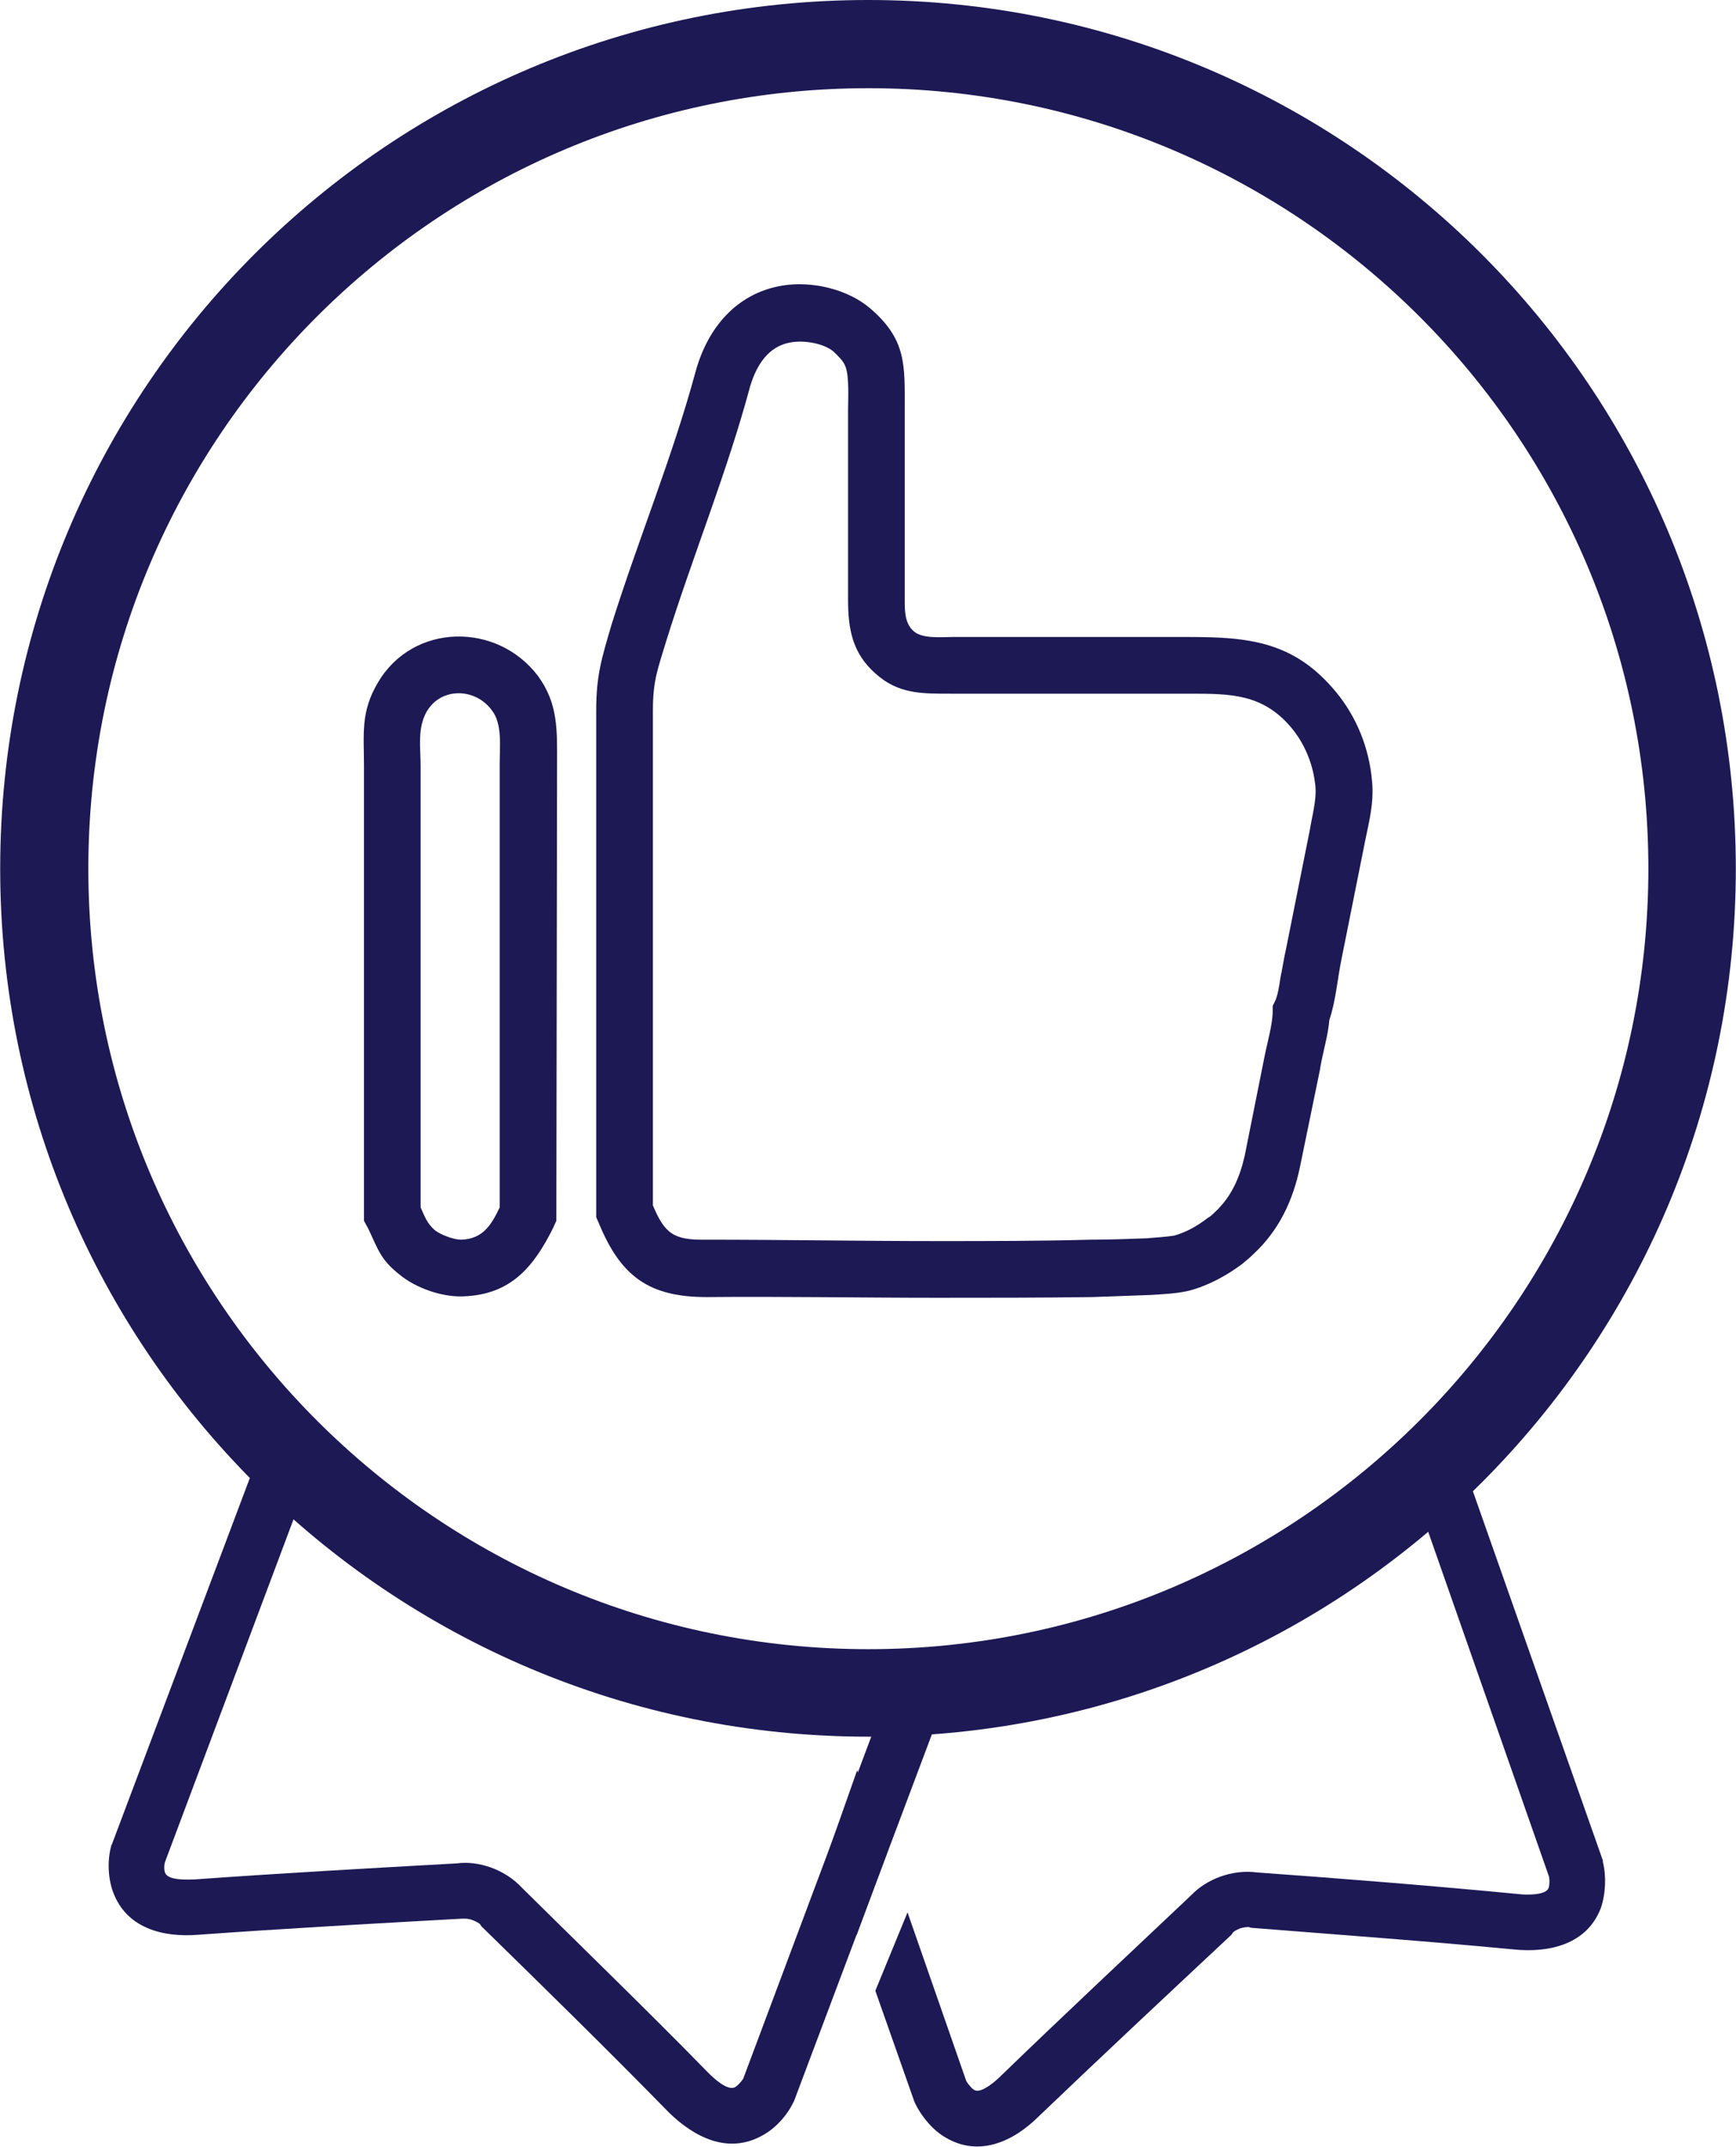
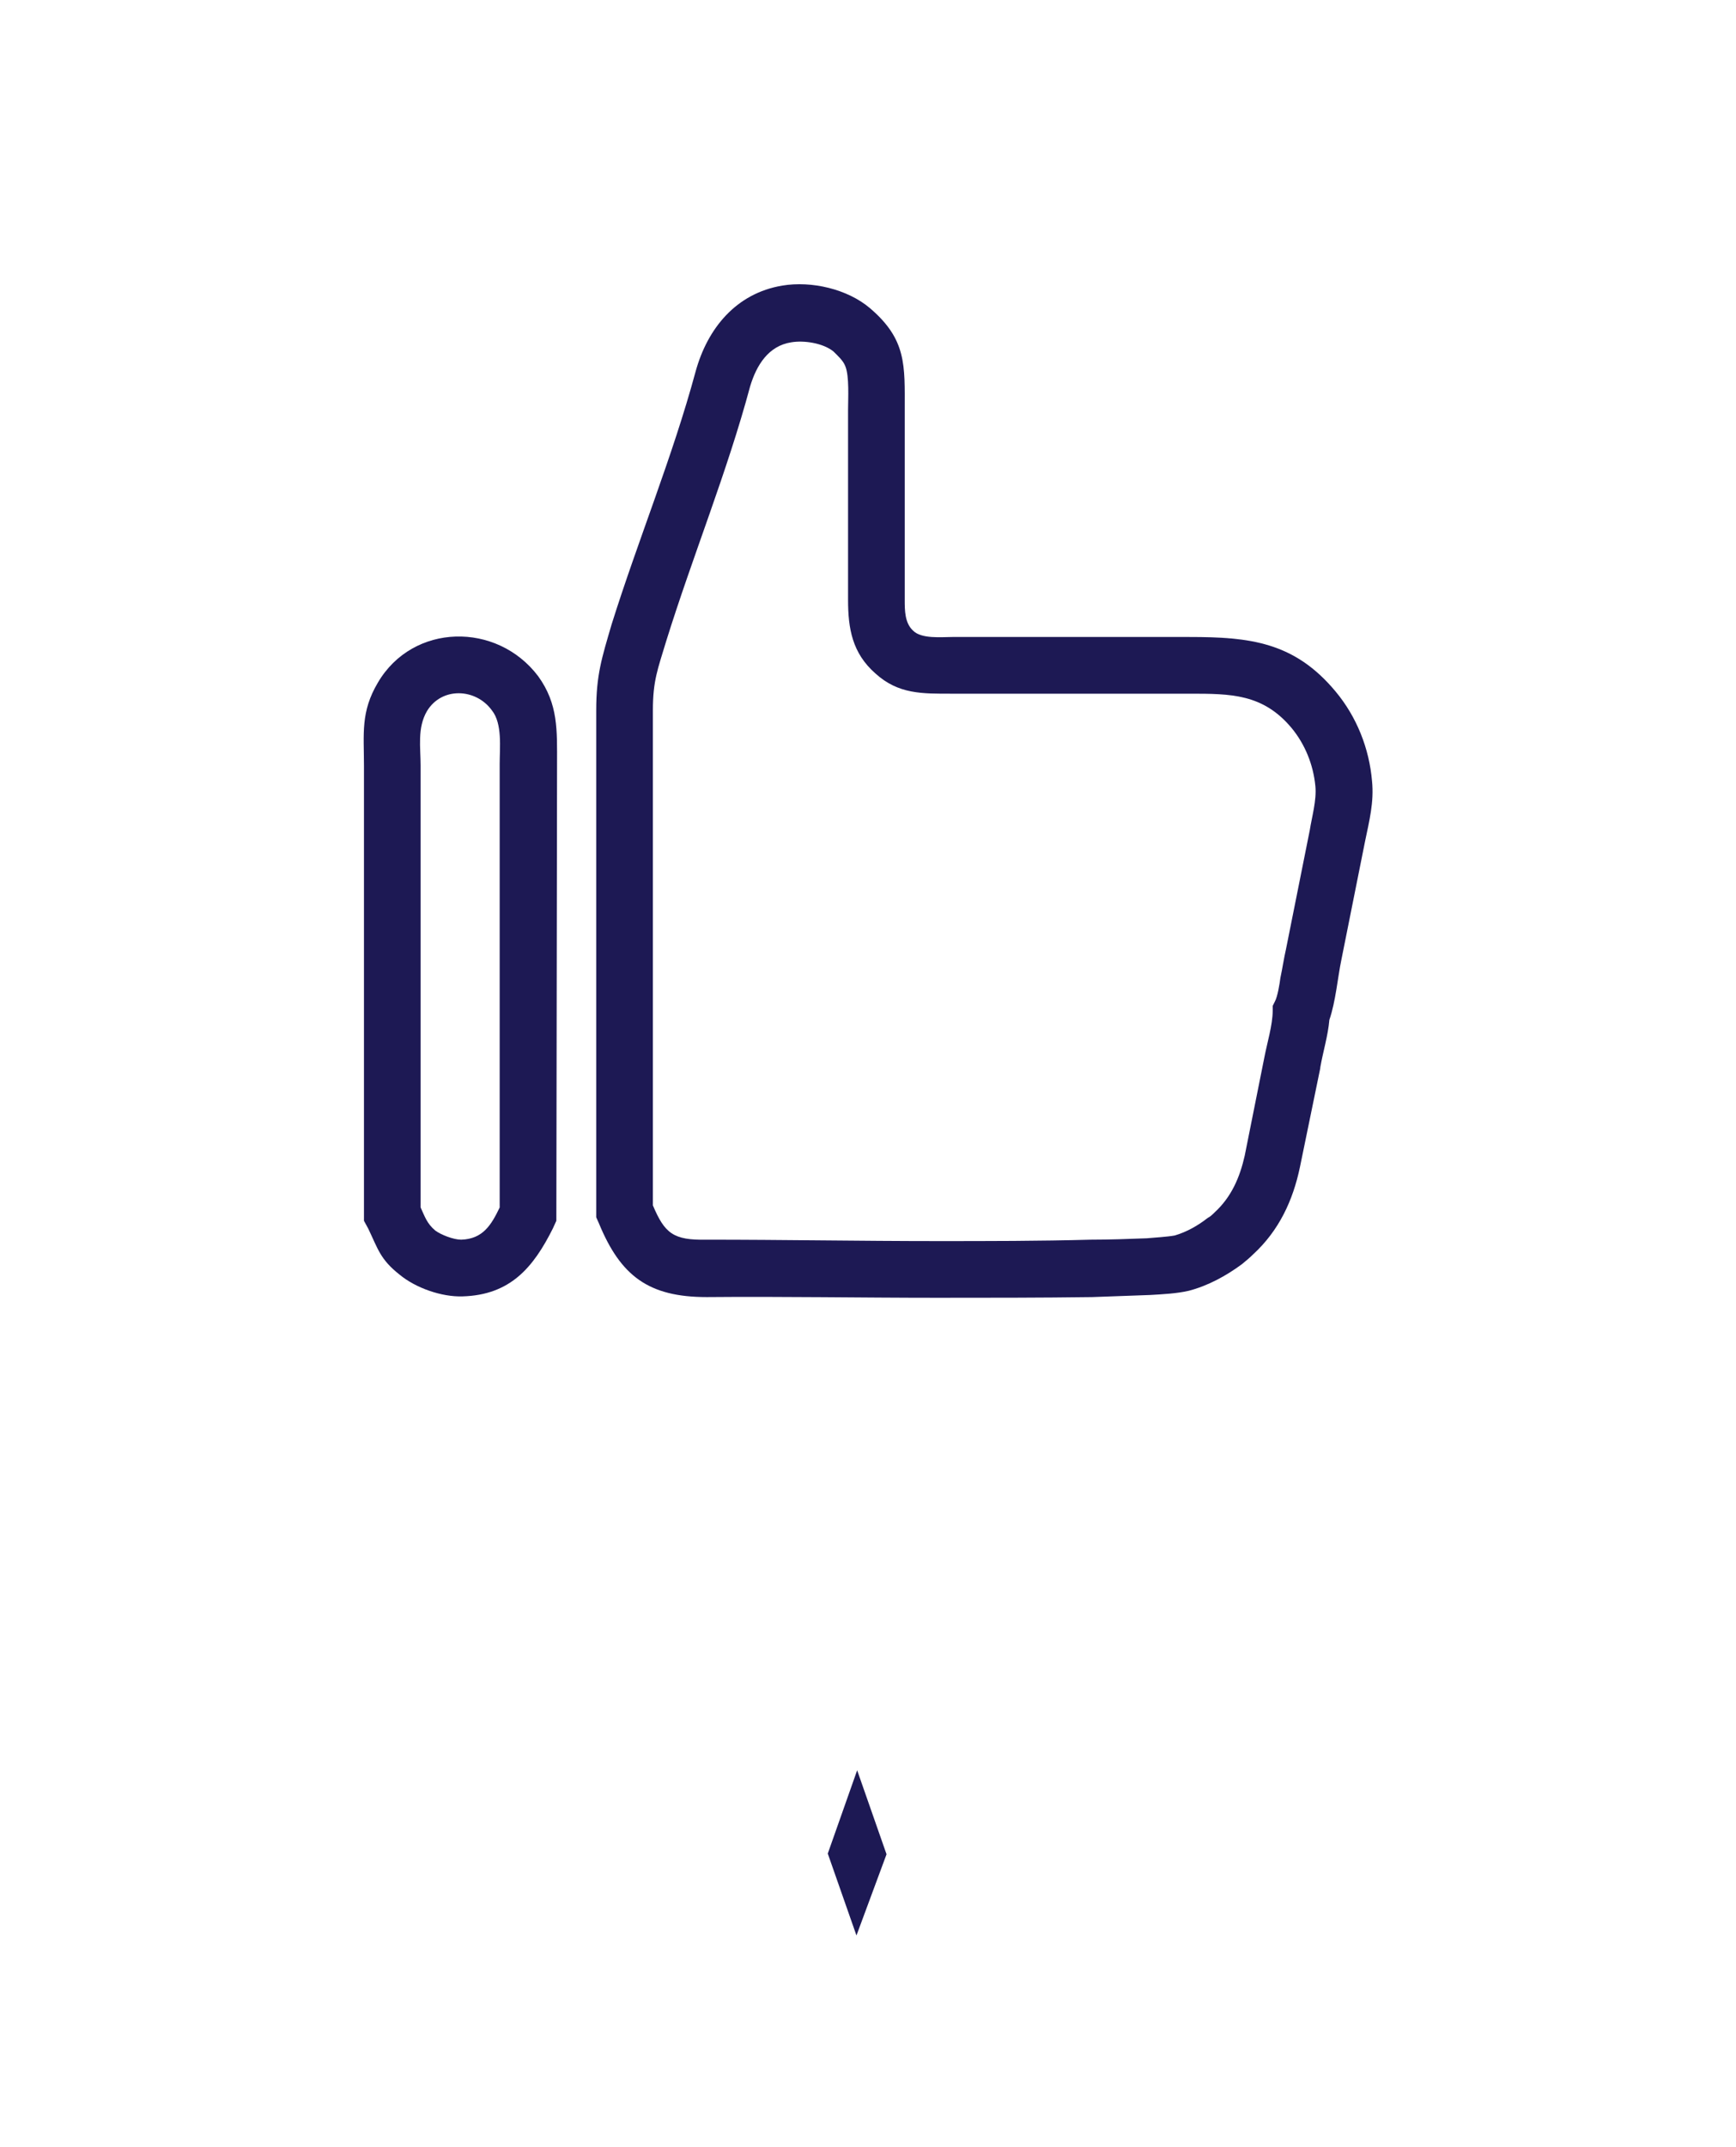
<svg xmlns="http://www.w3.org/2000/svg" xml:space="preserve" width="54.208mm" height="66.997mm" version="1.1" style="shape-rendering:geometricPrecision; text-rendering:geometricPrecision; image-rendering:optimizeQuality; fill-rule:evenodd; clip-rule:evenodd" viewBox="0 0 2481 3067">
  <defs>
    <style type="text/css">
   
    .fil0 {fill:#1D1954}
   
  </style>
  </defs>
  <g id="Layer_x0020_1">
    <g id="_990581216">
-       <path class="fil0" d="M126 1241c0,-616 499,-1115 1115,-1115 615,0 1115,499 1115,1115 0,615 -500,1115 -1115,1115 -616,0 -1115,-500 -1115,-1115zm1115 -1241c-686,0 -1241,555 -1241,1241 0,685 555,1240 1241,1240 685,0 1240,-555 1240,-1240 0,-686 -555,-1241 -1240,-1241z" />
      <g>
-         <path class="fil0" d="M746 2697c89,88 179,175 267,265 6,6 26,25 37,20 4,-2 9,-8 12,-12l209 -558 75 28 -211 561 -1 2c-9,19 -26,38 -45,48 -49,27 -97,2 -133,-33 -88,-90 -178,-178 -268,-266l-2 -3 -1 -1c-3,-2 -7,-4 -10,-5 -2,-1 -7,-2 -10,-2l-2 0 -3 0c-126,7 -252,14 -377,23 -50,4 -103,-9 -122,-62 -7,-20 -8,-45 -2,-66l1 -2 211 -560 74 28 -209 557c-2,5 -2,13 0,17 5,11 33,9 41,9 125,-9 251,-16 376,-23 30,-4 68,8 93,35z" />
        <polygon class="fil0" points="1224,2765 1183,2648 1225,2529 1267,2649 " />
-         <path class="fil0" d="M1797 2675c125,9 250,19 375,31 8,1 36,2 41,-8 2,-5 2,-12 1,-17l-197 -562 75 -26 199 565 0 2c5,20 4,46 -3,66 -20,52 -74,64 -124,59 -125,-12 -251,-21 -376,-31l-3 -1 -2 0c-3,0 -8,1 -11,2 -2,1 -7,3 -9,5l-1 1 -2 3c-92,86 -184,172 -275,259 -36,36 -85,59 -133,31 -18,-10 -35,-30 -44,-49l-1 -2 -56 -159 46 -112 84 241c3,5 8,11 12,13 10,5 31,-14 37,-20 90,-87 182,-173 273,-259 21,-22 58,-37 94,-32z" />
      </g>
      <g>
        <path class="fil0" d="M796 1091c0,-47 2,-85 -27,-125 -59,-78 -179,-76 -229,9 -25,42 -20,73 -20,119l0 650 6 11c14,29 17,44 45,66 23,19 60,32 90,31 68,-2 101,-41 129,-97l5 -11 1 -653zm-82 0l0 634c-12,25 -24,45 -55,46 -11,0 -29,-7 -37,-13 -12,-10 -15,-20 -21,-33l0 -631c0,-26 -5,-54 9,-78 21,-35 70,-33 93,-1 15,19 11,53 11,76z" />
        <path class="fil0" d="M874 892c-14,48 -22,72 -22,123l0 438 0 286 4 9c31,75 71,105 154,105 110,-1 219,1 329,1 74,0 148,0 222,-1 27,-1 55,-2 83,-3 17,-1 38,-2 55,-6 27,-7 53,-21 76,-38 6,-5 11,-9 16,-14 37,-34 57,-77 67,-125l29 -141 0 -1c4,-23 11,-45 13,-68 9,-26 12,-61 17,-85l34 -170c6,-29 13,-56 10,-86 -4,-47 -22,-92 -52,-128 -59,-71 -123,-78 -209,-78l-339 0c-16,0 -44,3 -56,-9 -12,-11 -12,-29 -12,-44l0 -272c0,-63 3,-100 -50,-145 -32,-27 -83,-39 -125,-32 -66,11 -107,61 -124,123 -33,122 -82,240 -120,361zm78 24c38,-122 87,-241 120,-364 9,-30 26,-58 59,-63 18,-3 45,1 60,13 6,6 14,13 17,21 6,14 4,47 4,62l0 272c0,41 6,76 39,105 33,30 67,29 110,29l339 0c59,0 105,0 146,49 19,23 31,52 34,83 2,20 -5,44 -8,63l-34 170c-3,13 -5,27 -8,41 -1,8 -4,27 -8,34l-3 6 0 7c0,20 -8,46 -12,67l-28 140c-7,31 -19,59 -43,81 -3,3 -6,6 -10,8 -14,11 -30,20 -47,25 -11,2 -29,3 -40,4 -27,1 -53,2 -80,2 -73,2 -147,2 -220,2 -110,0 -219,-2 -329,-2 -48,1 -60,-9 -77,-49l0 -269 0 -438c0,-43 7,-59 19,-99z" />
      </g>
    </g>
  </g>
</svg>